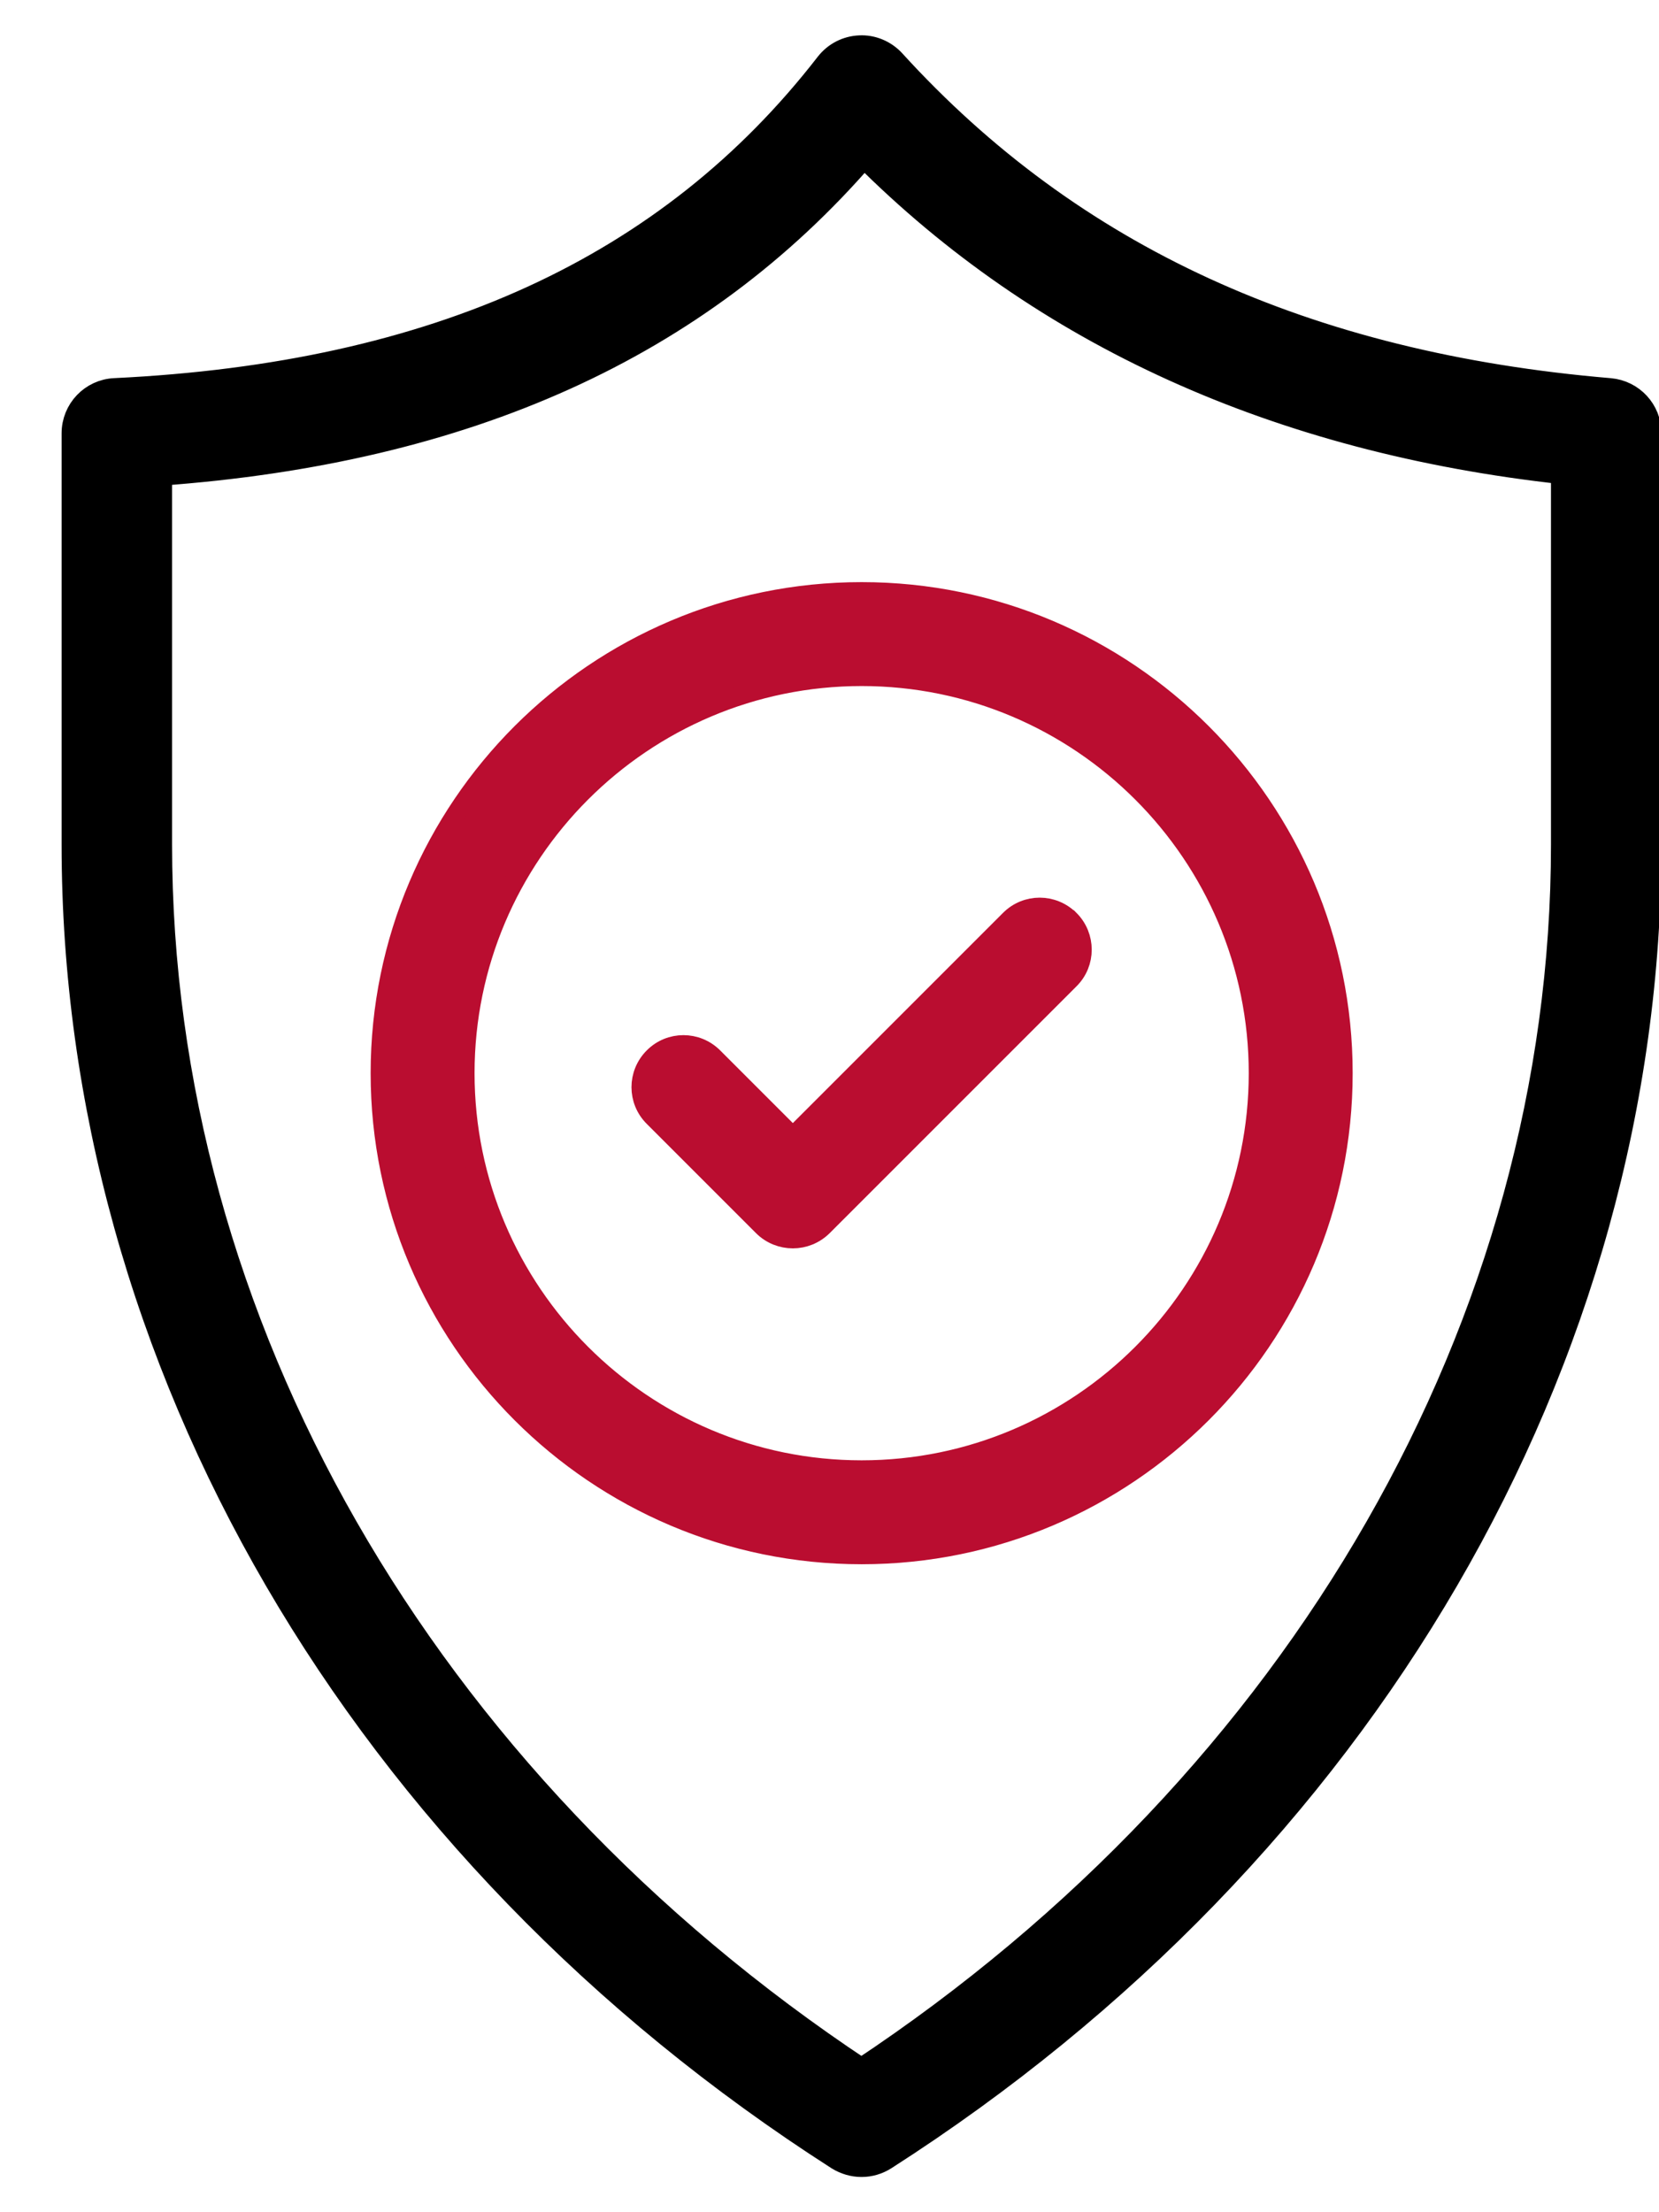
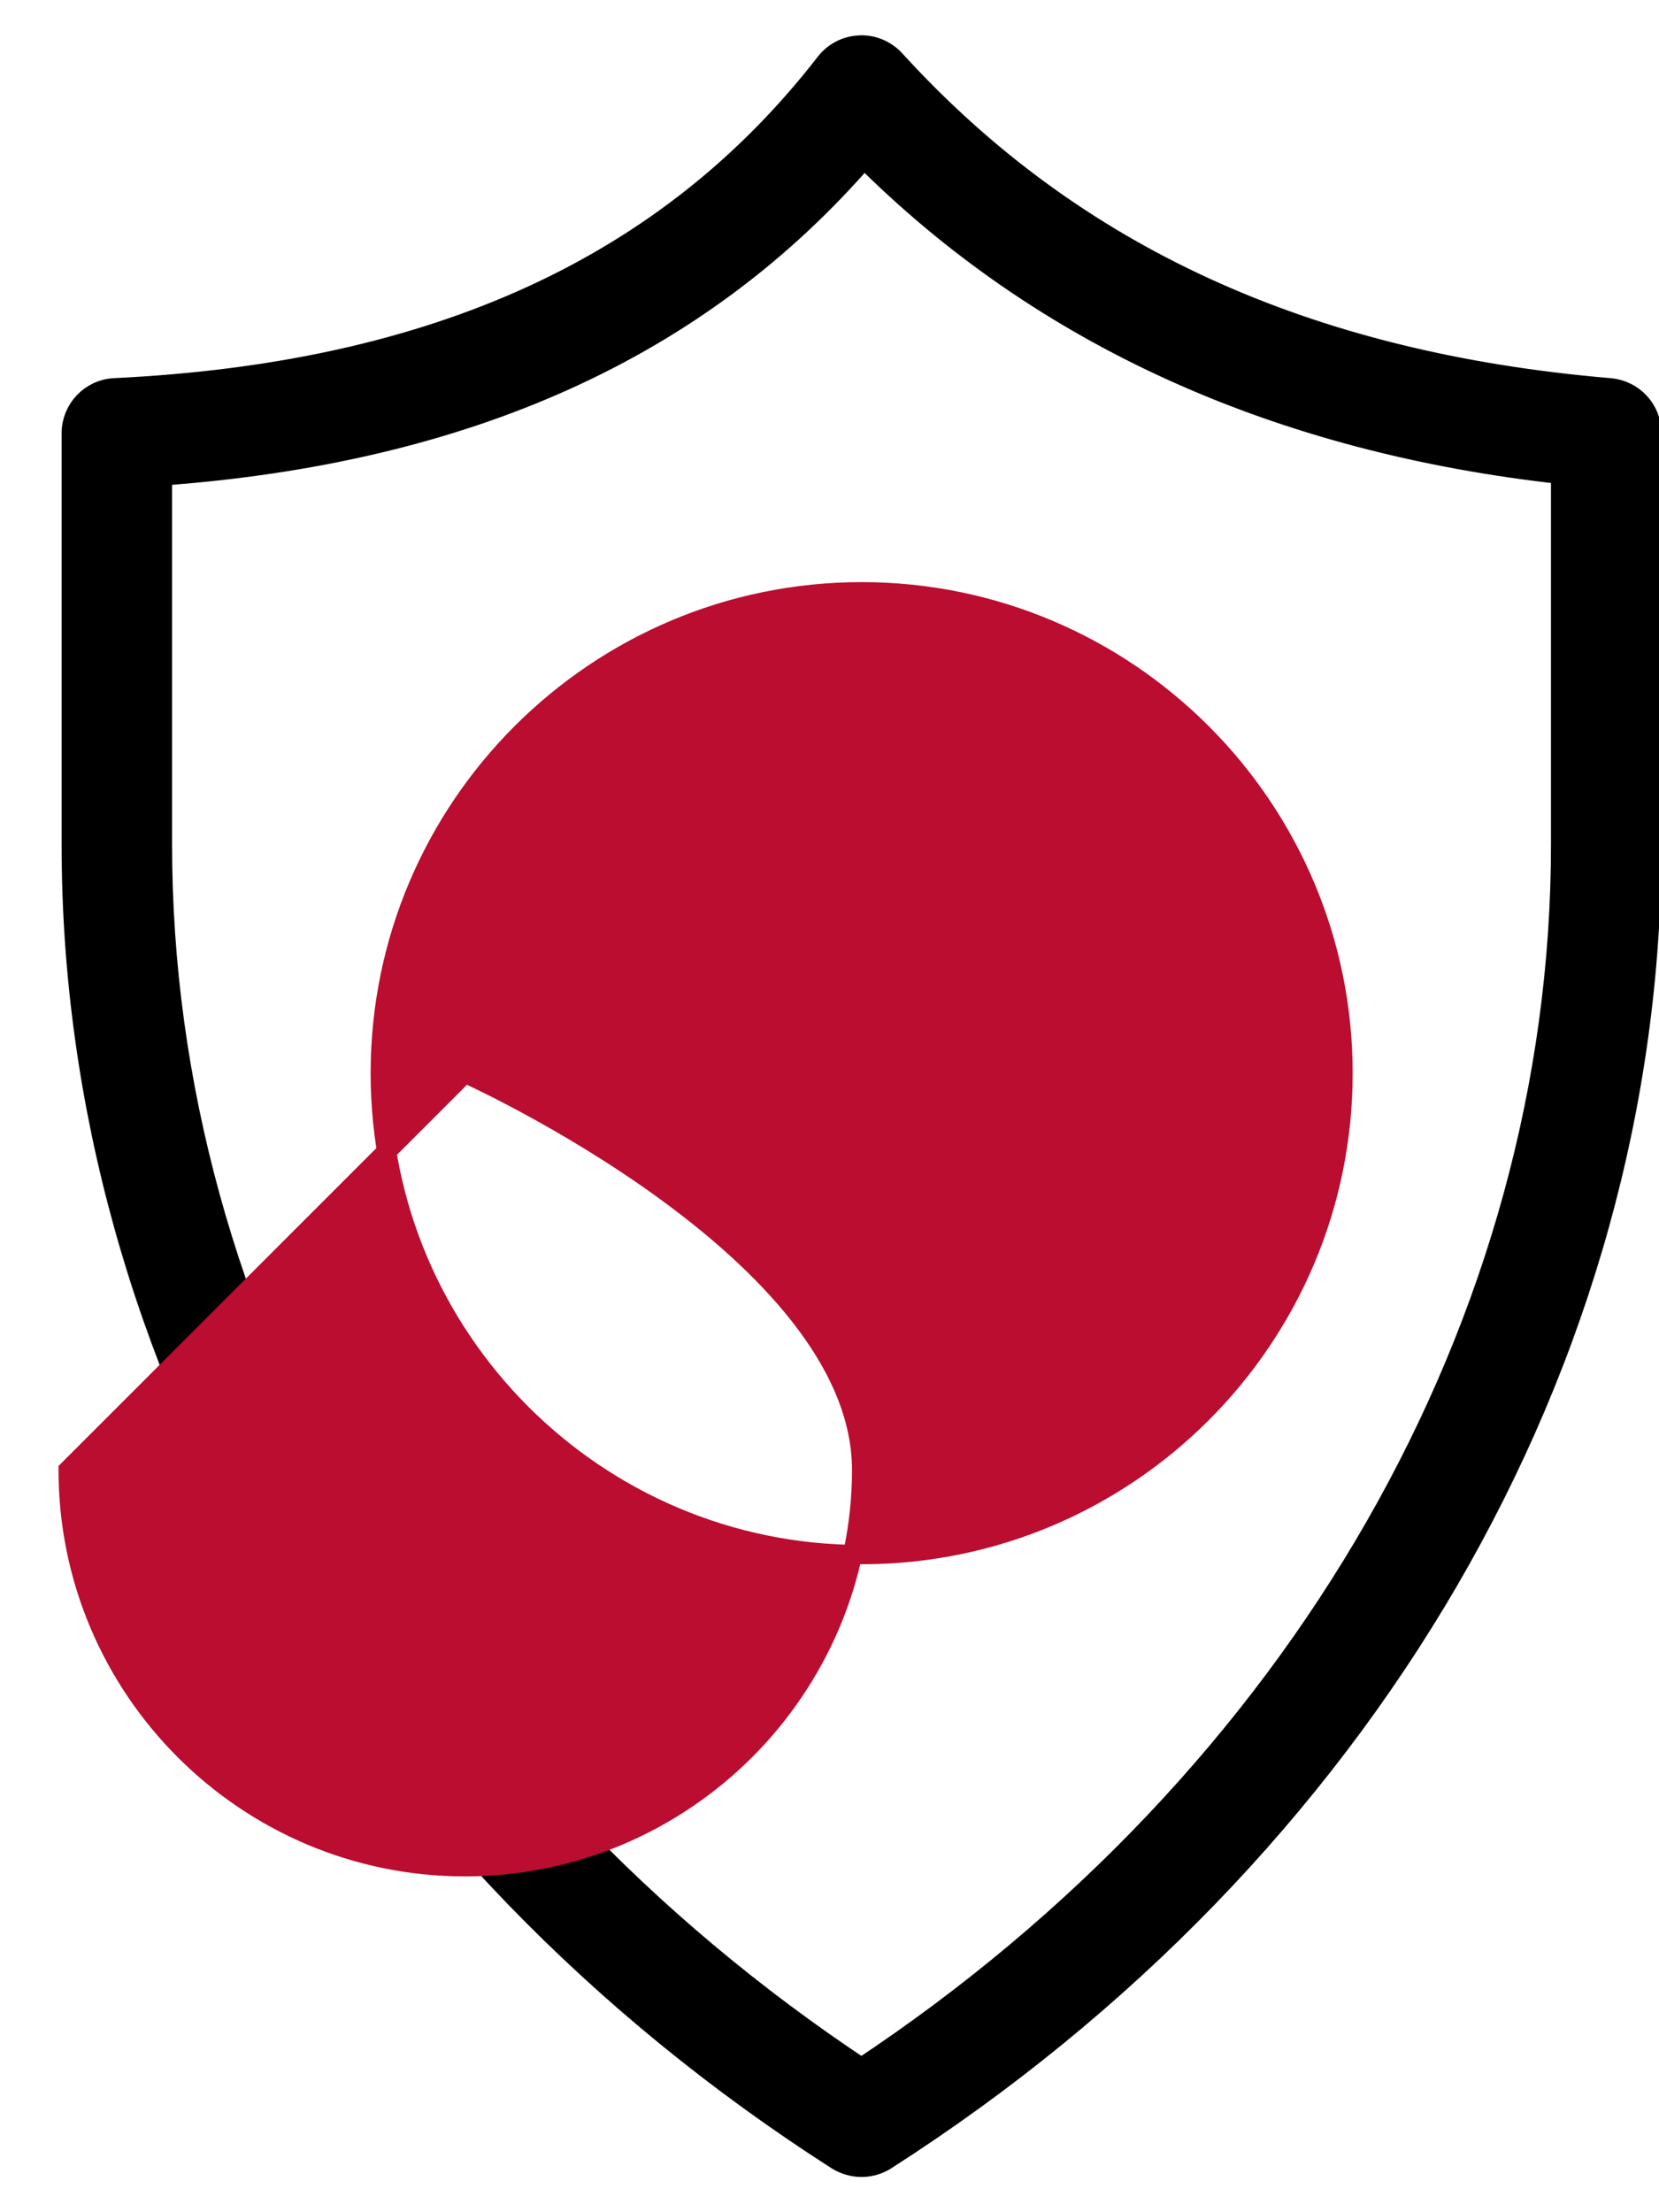
<svg xmlns="http://www.w3.org/2000/svg" viewBox="0 0 129 172">
  <defs>
    <style>.d{stroke:#000;stroke-width:2px;}.d,.e{stroke-miterlimit:10;}.e{fill:#ba0d30;stroke:#ba0d30;stroke-width:1.5px;}</style>
  </defs>
  <g id="a">
    <g>
      <path class="d" d="M67,168.26c.62,0,1.23-.18,1.77-.52,37.21-23.84,59.42-62,59.42-102.07v-31.99c0-1.71-1.31-3.13-3.02-3.28-23.66-2-41.9-10.37-55.75-25.58-.66-.72-1.62-1.12-2.57-1.07-.97,.04-1.87,.5-2.47,1.27-12.31,15.88-30.45,24.18-55.46,25.38-1.75,.08-3.13,1.53-3.13,3.29v31.99c0,40.07,22.21,78.23,59.42,102.07,.54,.33,1.16,.51,1.77,.51h0ZM12.38,65.66v-28.89c23.92-1.73,41.91-9.86,54.8-24.78,13.92,13.95,32.2,22.24,54.42,24.67v29.01c0,37.18-20.38,72.69-54.62,95.38C32.76,138.35,12.38,102.84,12.38,65.66Z" />
-       <path class="e" d="M104.43,83.44c0-20.64-16.79-37.43-37.43-37.43S29.57,62.8,29.57,83.44s16.79,37.43,37.43,37.43,37.43-16.79,37.43-37.43Zm-68.28,0c0-17.01,13.84-30.85,30.85-30.85s30.85,13.84,30.85,30.85-13.84,30.85-30.85,30.85-30.85-13.84-30.85-30.85Z" />
-       <path class="e" d="M83.17,71.51c-1.29-1.29-3.37-1.29-4.65,0l-16.87,16.87-6.18-6.18c-1.29-1.29-3.37-1.29-4.65,0-1.29,1.29-1.29,3.37,0,4.65l8.5,8.5c.64,.64,1.49,.96,2.33,.96s1.68-.32,2.33-.96l19.2-19.2c1.28-1.27,1.28-3.35,0-4.64Z" />
+       <path class="e" d="M104.43,83.44c0-20.64-16.79-37.43-37.43-37.43S29.57,62.8,29.57,83.44s16.79,37.43,37.43,37.43,37.43-16.79,37.43-37.43Zm-68.28,0s30.85,13.84,30.85,30.85-13.84,30.85-30.85,30.85-30.85-13.84-30.85-30.85Z" />
    </g>
  </g>
  <g id="b" />
  <g id="c" />
</svg>